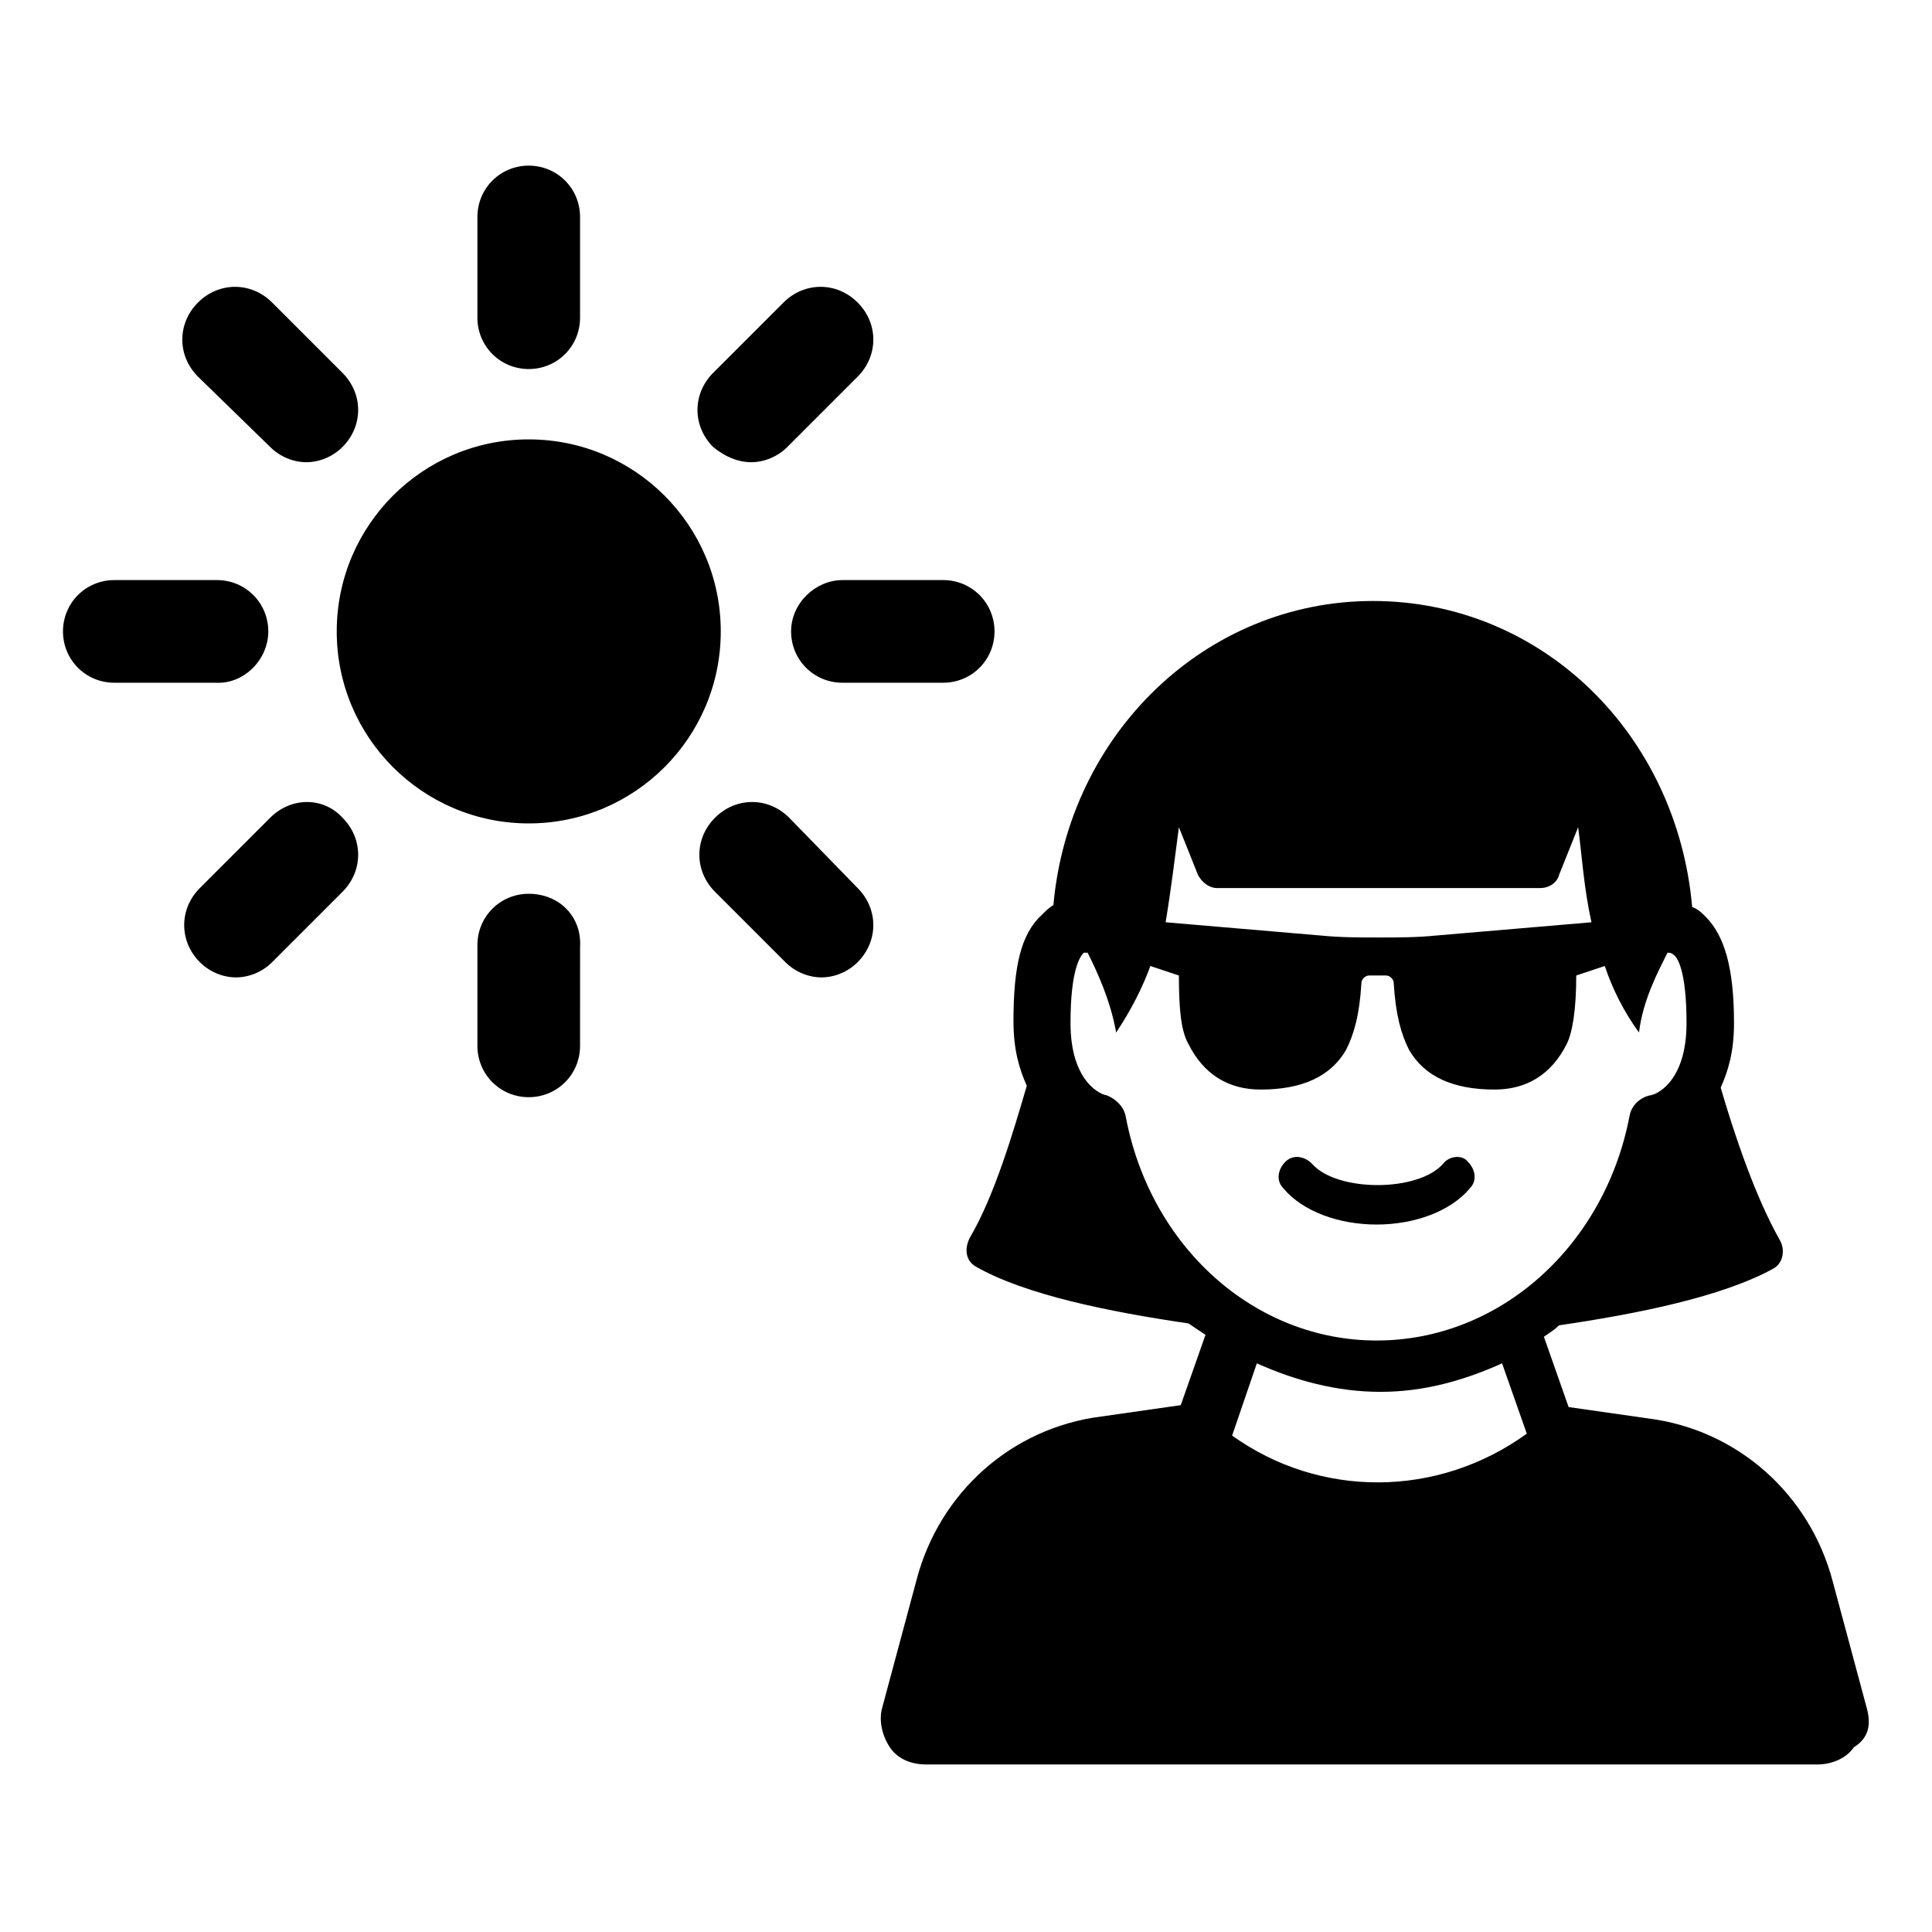
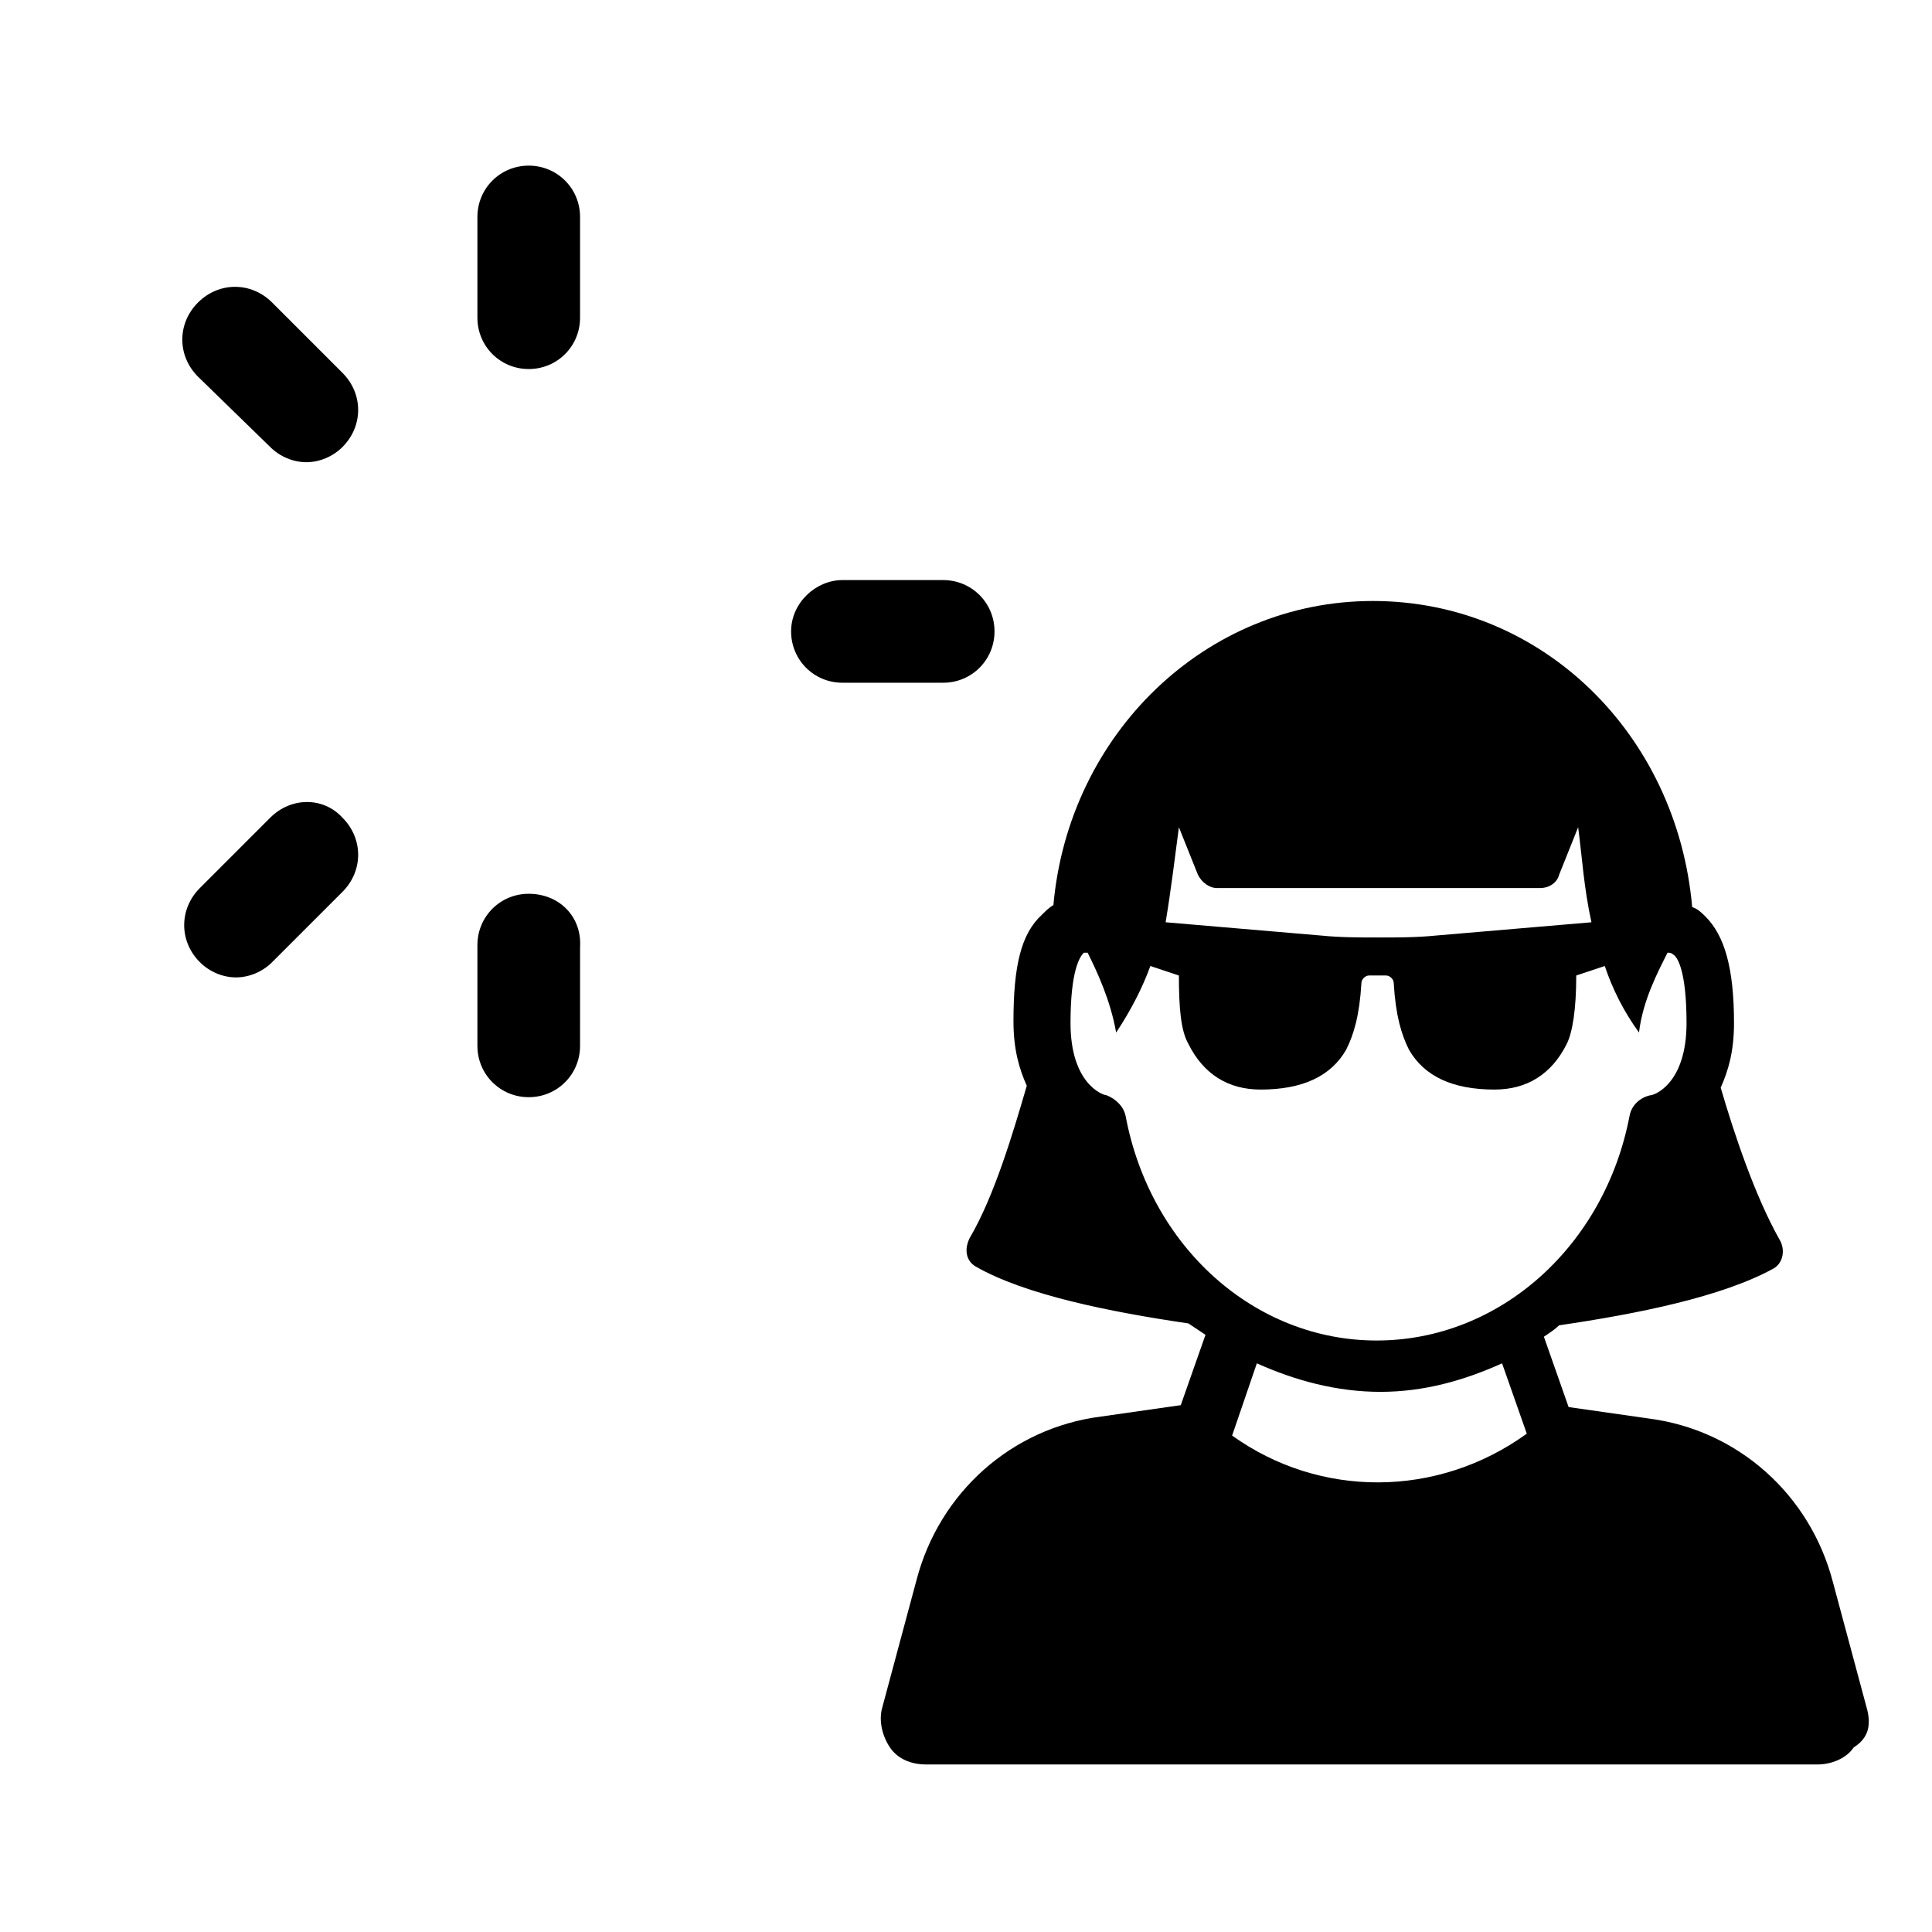
<svg xmlns="http://www.w3.org/2000/svg" fill="#000000" width="800px" height="800px" version="1.1" viewBox="144 144 512 512">
  <g>
    <path d="m638.8 596.99-9.07-33.754c-6.047-23.176-25.191-40.305-48.871-43.328l-21.16-3.023-6.551-18.641c1.512-1.008 3.023-2.016 4.031-3.023 20.656-3.023 43.328-7.559 56.93-15.113 2.519-1.512 3.023-5.039 1.512-7.559-6.551-11.586-12.09-28.215-15.617-40.305 2.016-4.535 3.527-9.574 3.527-17.129 0-14.609-2.519-23.176-7.559-28.215-1.008-1.008-2.016-2.016-3.527-2.519-4.031-45.848-39.801-81.113-84.641-81.113-44.336 0-80.609 35.266-84.641 80.609-1.008 0.504-2.016 1.512-3.023 2.519-5.543 5.039-7.559 13.602-7.559 28.215 0 7.559 1.512 12.594 3.527 17.129-3.527 12.09-8.566 29.223-15.113 40.305-1.512 3.023-1.008 6.047 1.512 7.559 13.098 7.559 35.77 12.09 56.426 15.113 1.512 1.008 3.023 2.016 4.535 3.023l-6.551 18.641-21.16 3.023c-23.68 3.023-42.824 20.152-48.871 43.328l-9.07 33.754c-1.008 3.527 0 7.559 2.016 10.578 2.016 3.023 5.543 4.535 9.574 4.535h236.29c3.527 0 7.559-1.512 9.574-4.535 4.039-2.516 4.543-6.043 3.535-10.074zm-182.38-233.77 5.039 12.594c1.008 2.016 3.023 3.527 5.039 3.527h85.648c2.519 0 4.535-1.512 5.039-3.527l5.039-12.594c1.008 7.559 1.512 16.121 3.527 25.191l-41.312 3.527c-5.039 0.504-10.078 0.504-15.113 0.504-5.039 0-10.078 0-15.113-0.504l-41.312-3.527c1.504-9.066 2.512-17.633 3.519-25.191zm14.105 161.22 6.551-19.145c10.078 4.535 21.16 7.559 32.746 7.559s22.168-3.023 32.242-7.559l6.551 18.641c-23.68 17.129-54.914 17.129-78.09 0.504zm38.289-25.191c-32.242 0-59.953-24.688-66.504-59.449-0.504-2.519-2.519-4.535-5.039-5.543-1.008 0-9.574-3.023-9.574-19.145 0-14.105 2.519-17.633 3.527-18.641h1.008c2.519 5.039 6.047 12.594 7.559 21.16 4.031-6.047 7.055-12.09 9.07-17.633l7.559 2.519c0 8.566 0.504 14.609 2.519 18.137 4.031 8.062 10.578 12.09 19.145 12.09 11.082 0 18.641-3.527 22.672-10.578 2.016-4.031 3.527-9.07 4.031-17.633 0-1.008 1.008-2.016 2.016-2.016h4.535c1.008 0 2.016 1.008 2.016 2.016 0.504 8.566 2.016 13.602 4.031 17.633 4.031 7.055 11.586 10.578 22.672 10.578 8.566 0 15.113-4.031 19.145-12.09 1.512-3.023 2.519-9.07 2.519-18.137l7.559-2.519c2.016 6.047 5.039 12.09 9.07 17.633 1.008-8.566 5.039-16.121 7.559-21.16 0.504 0 1.008 0 1.512 0.504 1.008 0.504 3.527 4.031 3.527 18.137 0 16.121-8.566 19.145-9.574 19.145-2.519 0.504-5.039 2.519-5.543 5.543-6.559 34.258-34.266 59.449-67.016 59.449z" />
-     <path d="m526.45 452.39c-6.551 7.559-28.215 7.559-34.762 0-2.016-2.016-5.039-2.519-7.055-0.504s-2.519 5.039-0.504 7.055c5.039 6.047 14.609 9.574 24.688 9.574 10.078 0 19.648-3.527 24.688-9.574 2.016-2.016 1.512-5.039-0.504-7.055-1.512-2.016-5.039-1.512-6.551 0.504z" />
-     <path d="m335.01 311.33c0 28.102-22.781 50.883-50.887 50.883-28.102 0-50.883-22.781-50.883-50.883s22.781-50.887 50.883-50.887c28.105 0 50.887 22.785 50.887 50.887" />
    <path d="m284.12 241.8c7.559 0 13.602-6.047 13.602-13.602v-26.703c0-7.559-6.047-13.602-13.602-13.602-7.559 0-13.602 6.047-13.602 13.602v26.703c0 7.559 6.047 13.602 13.602 13.602z" />
    <path d="m215.61 262.46c2.519 2.519 6.047 4.031 9.574 4.031 3.527 0 7.055-1.512 9.574-4.031 5.543-5.543 5.543-14.105 0-19.648l-18.641-18.641c-5.543-5.543-14.105-5.543-19.648 0-5.543 5.543-5.543 14.105 0 19.648z" />
-     <path d="m215.1 311.33c0-7.559-6.047-13.602-13.602-13.602h-27.207c-7.559 0-13.602 6.047-13.602 13.602 0 7.559 6.047 13.602 13.602 13.602h26.703c7.555 0.504 14.105-6.043 14.105-13.602z" />
    <path d="m215.61 360.7-18.641 18.641c-5.543 5.543-5.543 14.105 0 19.648 2.519 2.519 6.047 4.031 9.574 4.031 3.527 0 7.055-1.512 9.574-4.031l18.641-18.641c5.543-5.543 5.543-14.105 0-19.648-5.043-5.543-13.609-5.543-19.148 0z" />
    <path d="m284.12 380.86c-7.559 0-13.602 6.047-13.602 13.602v26.703c0 7.559 6.047 13.602 13.602 13.602 7.559 0 13.602-6.047 13.602-13.602l0.004-26.199c0.504-8.062-5.543-14.105-13.605-14.105z" />
-     <path d="m353.14 360.7c-5.543-5.543-14.105-5.543-19.648 0-5.543 5.543-5.543 14.105 0 19.648l18.641 18.641c2.519 2.519 6.047 4.031 9.574 4.031 3.527 0 7.055-1.512 9.574-4.031 5.543-5.543 5.543-14.105 0-19.648z" />
    <path d="m353.65 311.33c0 7.559 6.047 13.602 13.602 13.602h26.703c7.559 0 13.602-6.047 13.602-13.602 0-7.559-6.047-13.602-13.602-13.602h-26.703c-7.051 0-13.602 6.043-13.602 13.602z" />
-     <path d="m343.07 266.49c3.527 0 7.055-1.512 9.574-4.031l18.641-18.641c5.543-5.543 5.543-14.105 0-19.648s-14.105-5.543-19.648 0l-18.641 18.641c-5.543 5.543-5.543 14.105 0 19.648 3.023 2.519 6.551 4.031 10.074 4.031z" />
  </g>
</svg>